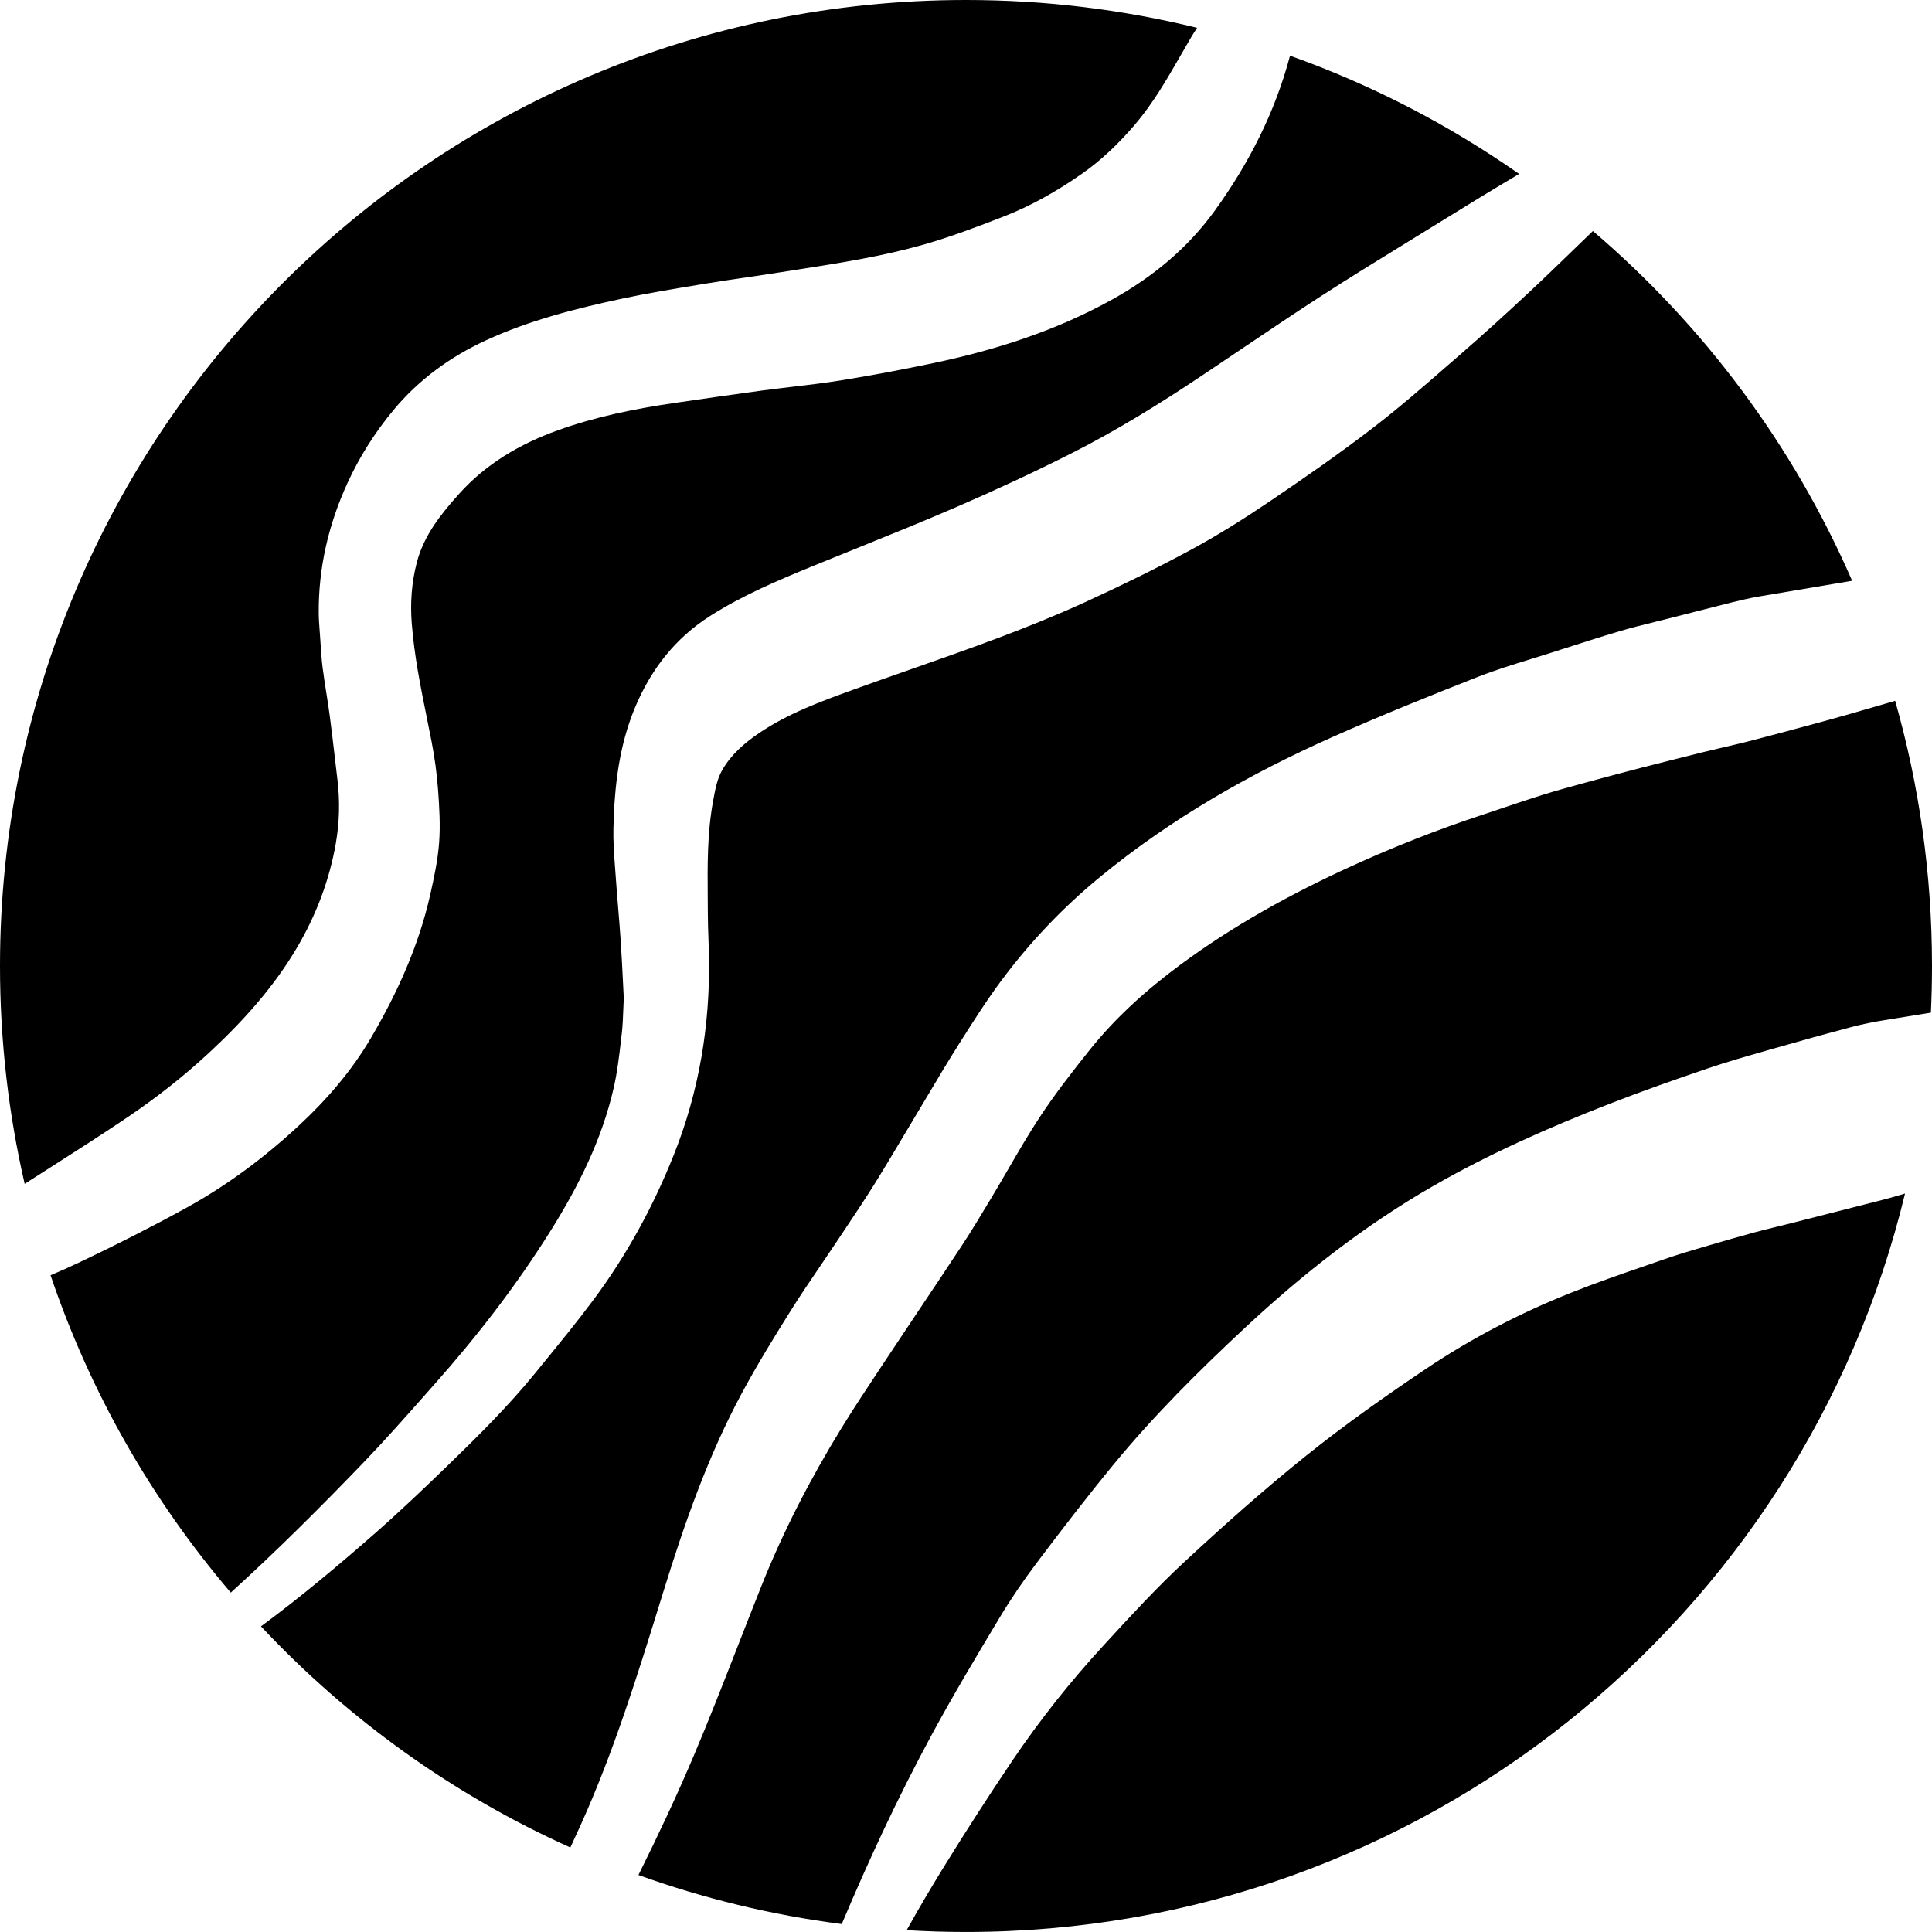
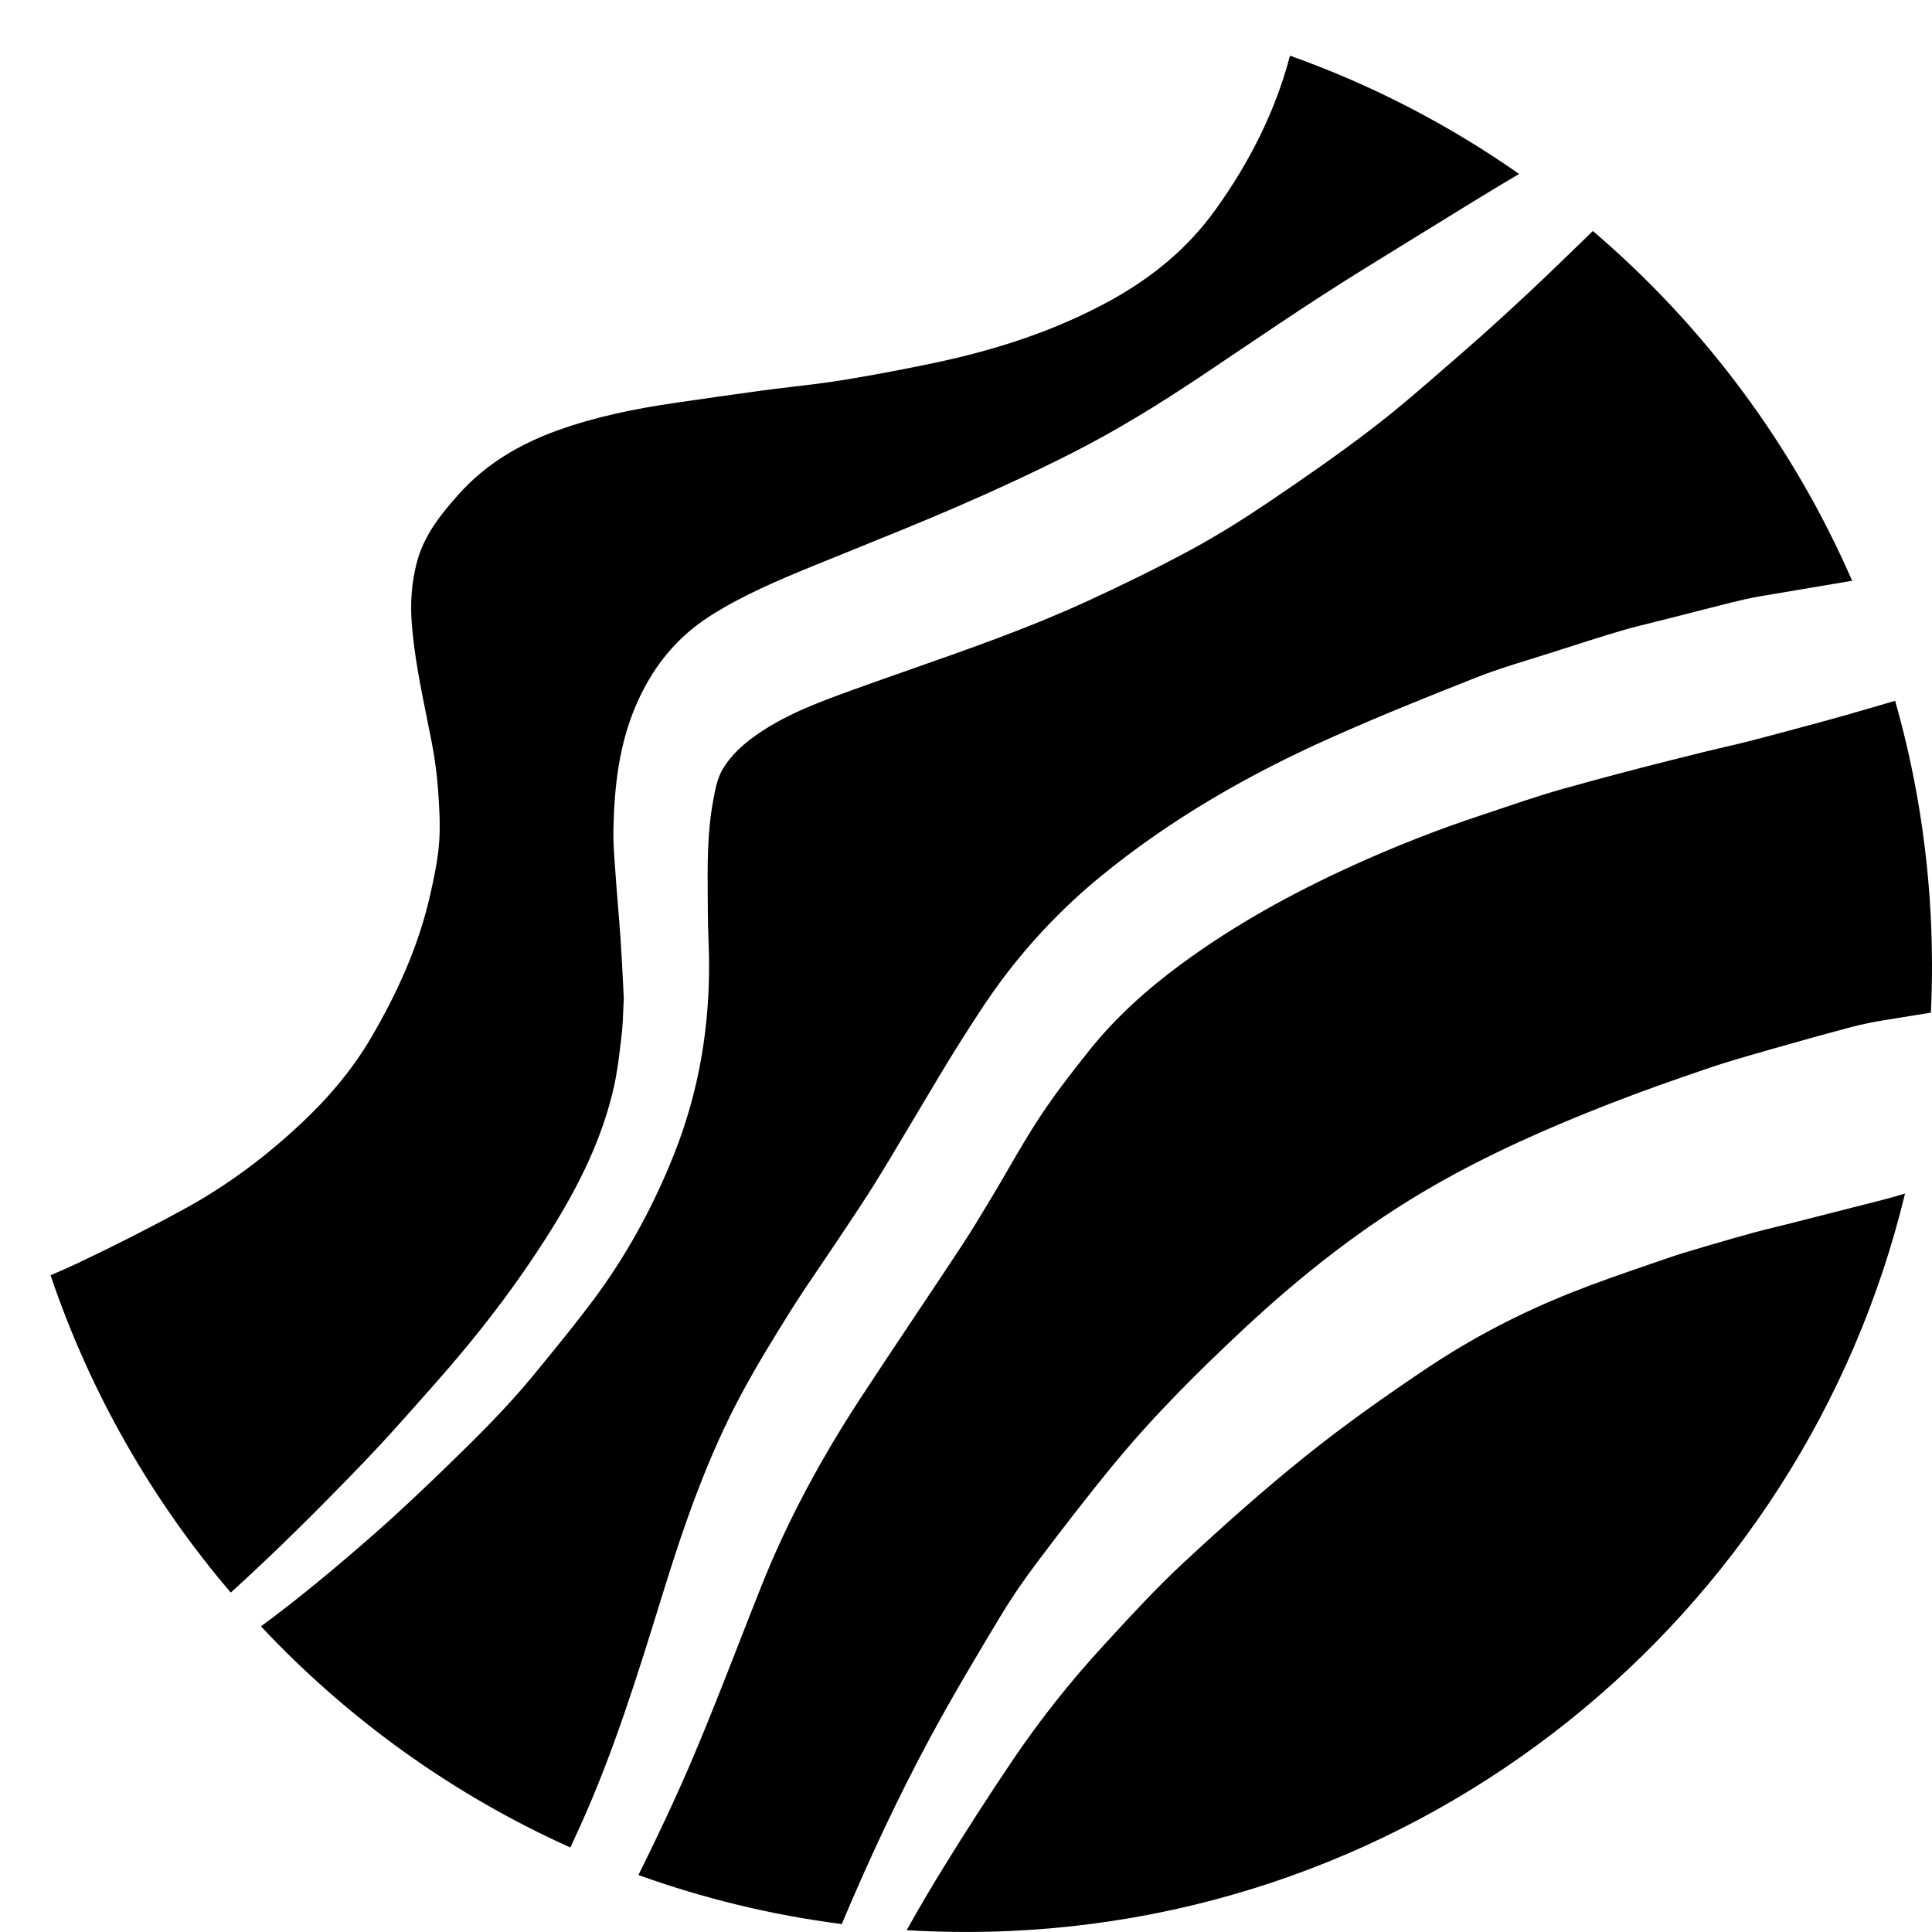
<svg xmlns="http://www.w3.org/2000/svg" width="128" height="128" viewBox="0 0 128 128" fill="none">
-   <path d="M64 0C69.277 0 74.405 0.639 79.31 1.843C79.163 2.065 79.021 2.29 78.887 2.518C78.665 2.894 78.448 3.273 78.23 3.651C77.304 5.262 76.381 6.869 75.156 8.294C74.108 9.515 72.967 10.619 71.644 11.537C70.032 12.657 68.334 13.63 66.506 14.341C64.755 15.021 62.992 15.693 61.188 16.206C58.45 16.985 55.636 17.424 52.824 17.863C52.459 17.921 52.094 17.978 51.729 18.035C51.006 18.15 50.282 18.256 49.557 18.362C48.634 18.497 47.71 18.632 46.789 18.784L46.207 18.881C44.548 19.155 42.886 19.429 41.243 19.78C38.157 20.439 35.103 21.212 32.219 22.537C29.829 23.636 27.746 25.148 26.066 27.173C24.839 28.651 23.816 30.263 23.012 32.021C21.764 34.754 21.098 37.602 21.117 40.606C21.12 41.008 21.15 41.41 21.18 41.812C21.186 41.888 21.192 41.963 21.198 42.039C21.211 42.229 21.224 42.419 21.236 42.609C21.271 43.154 21.306 43.697 21.375 44.238C21.445 44.795 21.533 45.349 21.62 45.904C21.702 46.42 21.784 46.936 21.851 47.454C21.971 48.36 22.076 49.267 22.182 50.175L22.182 50.176C22.239 50.67 22.297 51.164 22.357 51.658C22.526 53.065 22.493 54.476 22.251 55.865C21.823 58.316 20.952 60.615 19.687 62.764C18.135 65.403 16.113 67.643 13.879 69.721C12.213 71.27 10.435 72.67 8.56 73.943C6.827 75.118 5.062 76.244 3.297 77.371L3.294 77.373C2.851 77.655 2.408 77.938 1.966 78.221C1.856 78.291 1.745 78.362 1.634 78.432C0.565 73.793 0 68.962 0 63.999C0 28.653 28.654 0 64 0Z" fill="black" />
  <path d="M15.289 105.513C10.068 99.393 5.98 92.276 3.35 84.489C4.017 84.21 4.677 83.913 5.327 83.603C7.694 82.478 10.037 81.29 12.332 80.028C15.066 78.526 17.555 76.662 19.839 74.537C21.676 72.827 23.304 70.936 24.578 68.763C26.328 65.781 27.743 62.658 28.505 59.271C28.761 58.136 29.006 56.986 29.093 55.831C29.179 54.663 29.108 53.475 29.021 52.303C28.943 51.251 28.8 50.197 28.599 49.161C28.497 48.637 28.392 48.113 28.286 47.59C27.866 45.514 27.447 43.438 27.281 41.314C27.172 39.934 27.272 38.589 27.614 37.269C28.077 35.481 29.207 34.064 30.409 32.726C32.192 30.739 34.428 29.42 36.925 28.52C39.434 27.614 42.031 27.085 44.663 26.702L45.039 26.647C46.826 26.387 48.614 26.127 50.405 25.885C51.093 25.792 51.783 25.71 52.474 25.629C53.556 25.501 54.638 25.374 55.713 25.201C57.764 24.871 59.805 24.483 61.838 24.057C65.951 23.193 69.92 21.923 73.623 19.878C76.344 18.376 78.689 16.445 80.503 13.928C82.754 10.807 84.484 7.415 85.467 3.689C90.903 5.624 96 8.273 100.645 11.523C98.594 12.741 97.423 13.464 95.7 14.528C95.316 14.764 94.905 15.018 94.451 15.298C94.084 15.524 93.717 15.75 93.349 15.976C91.352 17.204 89.354 18.432 87.387 19.706C85.621 20.852 83.875 22.029 82.129 23.205C81.287 23.772 80.446 24.339 79.603 24.903C76.817 26.764 73.965 28.527 70.975 30.039C68.493 31.293 65.965 32.466 63.411 33.571C61.151 34.55 58.867 35.473 56.582 36.396C55.684 36.759 54.785 37.122 53.888 37.489C51.532 38.453 49.191 39.44 47.034 40.817C44.751 42.275 43.171 44.297 42.115 46.773C41.011 49.362 40.707 52.094 40.641 54.863C40.619 55.728 40.684 56.595 40.748 57.462C40.764 57.675 40.78 57.888 40.795 58.102C40.841 58.769 40.896 59.436 40.951 60.103C41.01 60.821 41.069 61.538 41.117 62.257C41.181 63.194 41.227 64.131 41.273 65.046C41.291 65.424 41.31 65.797 41.329 66.166L41.326 66.163C41.312 66.421 41.303 66.673 41.293 66.921C41.273 67.457 41.253 67.972 41.193 68.483C41.177 68.621 41.161 68.76 41.145 68.899C41.022 69.957 40.899 71.02 40.663 72.056C39.884 75.479 38.334 78.578 36.485 81.533C34.224 85.149 31.624 88.514 28.794 91.701C28.551 91.975 28.309 92.249 28.066 92.523C26.772 93.984 25.476 95.447 24.124 96.853C21.265 99.827 18.346 102.742 15.289 105.513Z" fill="black" />
  <path d="M17.29 107.751C23.049 113.895 30.005 118.903 37.788 122.402C38.015 121.913 38.24 121.423 38.462 120.932C40.669 116.049 42.253 110.933 43.835 105.823L43.986 105.338C45.371 100.864 46.917 96.451 49.141 92.316C50.138 90.464 51.241 88.665 52.358 86.882C53.008 85.842 53.698 84.828 54.388 83.813C54.745 83.287 55.103 82.761 55.455 82.231C55.618 81.986 55.781 81.741 55.945 81.496C56.629 80.472 57.313 79.448 57.963 78.404C58.62 77.348 59.256 76.279 59.892 75.209L59.892 75.208L59.894 75.206C60.206 74.681 60.519 74.155 60.834 73.631C61.085 73.213 61.334 72.794 61.584 72.375C62.206 71.329 62.829 70.283 63.48 69.254L63.6 69.064C64.474 67.685 65.35 66.3 66.324 64.989C68.23 62.424 70.421 60.118 72.898 58.086C77.582 54.243 82.793 51.269 88.306 48.818C91.463 47.414 94.672 46.119 97.888 44.855C99.047 44.399 100.239 44.031 101.431 43.663C101.903 43.517 102.377 43.371 102.847 43.22L103.498 43.011C104.782 42.598 106.066 42.184 107.36 41.803C108.103 41.583 108.855 41.398 109.608 41.212C109.924 41.134 110.24 41.056 110.555 40.975C110.94 40.877 111.324 40.778 111.708 40.68C112.713 40.422 113.717 40.164 114.724 39.913C115.342 39.761 115.964 39.617 116.591 39.51C117.429 39.369 118.268 39.227 119.106 39.085C120.307 38.882 121.508 38.679 122.709 38.477C118.798 29.493 112.885 21.582 105.533 15.306C105.515 15.323 105.497 15.341 105.479 15.358C105.107 15.717 104.735 16.077 104.364 16.436C103.315 17.452 102.266 18.468 101.198 19.464C99.773 20.793 98.334 22.108 96.862 23.385C96.558 23.649 96.254 23.913 95.951 24.177C94.326 25.593 92.701 27.009 90.995 28.321C88.728 30.065 86.372 31.698 84 33.299C82.314 34.437 80.582 35.52 78.791 36.484C76.52 37.707 74.197 38.84 71.85 39.912C68.118 41.617 64.252 42.972 60.387 44.328C59.11 44.776 57.834 45.223 56.562 45.683C54.395 46.469 52.227 47.257 50.296 48.565C49.321 49.224 48.434 50.002 47.853 51.01C47.511 51.602 47.378 52.335 47.253 53.029C47.246 53.063 47.24 53.097 47.234 53.13C46.854 55.224 46.872 57.34 46.889 59.454C46.893 59.831 46.896 60.207 46.897 60.583C46.898 61.122 46.918 61.66 46.937 62.199C46.952 62.622 46.967 63.044 46.974 63.468C47.041 67.958 46.314 72.31 44.651 76.488C43.286 79.917 41.532 83.142 39.329 86.102C38.234 87.571 37.074 88.993 35.913 90.413C35.757 90.605 35.6 90.797 35.444 90.989C33.676 93.156 31.695 95.126 29.69 97.067C28.083 98.623 26.462 100.168 24.781 101.641C22.355 103.767 19.883 105.837 17.29 107.751Z" fill="black" />
  <path d="M128 63.999C128 65.035 127.975 66.066 127.927 67.09C127.205 67.206 126.483 67.323 125.761 67.441L124.853 67.588C124.126 67.705 123.399 67.85 122.687 68.038C120.964 68.493 119.247 68.97 117.535 69.461C117.362 69.51 117.19 69.56 117.017 69.609L117.011 69.611C115.716 69.98 114.42 70.35 113.147 70.783C110.953 71.531 108.764 72.298 106.606 73.142C102.609 74.703 98.681 76.435 94.954 78.575C90.393 81.194 86.284 84.424 82.447 88.003C79.382 90.861 76.411 93.82 73.748 97.061C72.011 99.175 70.342 101.344 68.695 103.529C67.81 104.702 66.976 105.923 66.22 107.183C64.669 109.765 63.124 112.35 61.693 114.998C59.502 119.054 57.558 123.229 55.769 127.474C51.103 126.875 46.594 125.773 42.298 124.225C43.577 121.65 44.807 119.046 45.93 116.401C46.978 113.93 47.955 111.427 48.932 108.925C49.434 107.639 49.936 106.353 50.448 105.071C51.901 101.43 53.697 97.958 55.748 94.621C56.558 93.3 57.417 92.007 58.275 90.715C58.447 90.456 58.619 90.196 58.79 89.937C59.509 88.851 60.233 87.768 60.957 86.685C61.885 85.298 62.812 83.911 63.729 82.517C64.382 81.523 64.995 80.501 65.608 79.48L65.732 79.273C66.09 78.677 66.439 78.076 66.788 77.475C67.471 76.297 68.155 75.119 68.904 73.983C69.908 72.46 71.035 71.012 72.174 69.585C73.909 67.411 75.97 65.565 78.201 63.916C81.724 61.312 85.54 59.212 89.52 57.393C92.361 56.096 95.262 54.953 98.229 53.978C98.715 53.818 99.2 53.654 99.685 53.49C100.54 53.202 101.396 52.913 102.257 52.645C103.188 52.355 104.13 52.099 105.072 51.843C105.274 51.788 105.476 51.733 105.678 51.678C106.694 51.399 107.712 51.131 108.734 50.867C110.113 50.514 111.492 50.164 112.873 49.823C113.316 49.713 113.761 49.61 114.206 49.507L114.207 49.506C114.725 49.386 115.244 49.266 115.76 49.135C116.796 48.871 117.83 48.593 118.863 48.315L119.398 48.172C120.381 47.907 121.365 47.642 122.346 47.363C123.116 47.144 123.885 46.919 124.653 46.695C124.955 46.606 125.257 46.518 125.558 46.43C127.149 52.013 128 57.907 128 63.999Z" fill="black" />
  <path d="M125.843 79.185C125.967 79.149 126.091 79.112 126.214 79.075C119.436 107.146 94.153 127.998 64 127.998C62.68 127.998 61.37 127.958 60.069 127.88C60.857 126.468 61.676 125.073 62.526 123.696C63.994 121.318 65.507 118.966 67.069 116.65C68.887 113.958 70.905 111.413 73.104 109.023L73.285 108.825C74.95 107.013 76.62 105.196 78.42 103.525C81.053 101.081 83.74 98.683 86.542 96.438C89.104 94.385 91.798 92.482 94.527 90.654C97.519 88.651 100.718 86.989 104.066 85.655C105.736 84.989 107.437 84.402 109.139 83.816C109.535 83.679 109.932 83.542 110.328 83.405C111.147 83.119 111.982 82.873 112.816 82.627C112.954 82.587 113.091 82.546 113.229 82.506C114.234 82.21 115.24 81.921 116.25 81.646C116.747 81.512 117.247 81.389 117.748 81.267L117.75 81.266C118.043 81.195 118.337 81.123 118.629 81.049C120.003 80.702 121.377 80.351 122.749 79.999C123.039 79.924 123.33 79.85 123.621 79.777C124.365 79.59 125.108 79.403 125.843 79.185Z" fill="black" />
</svg>